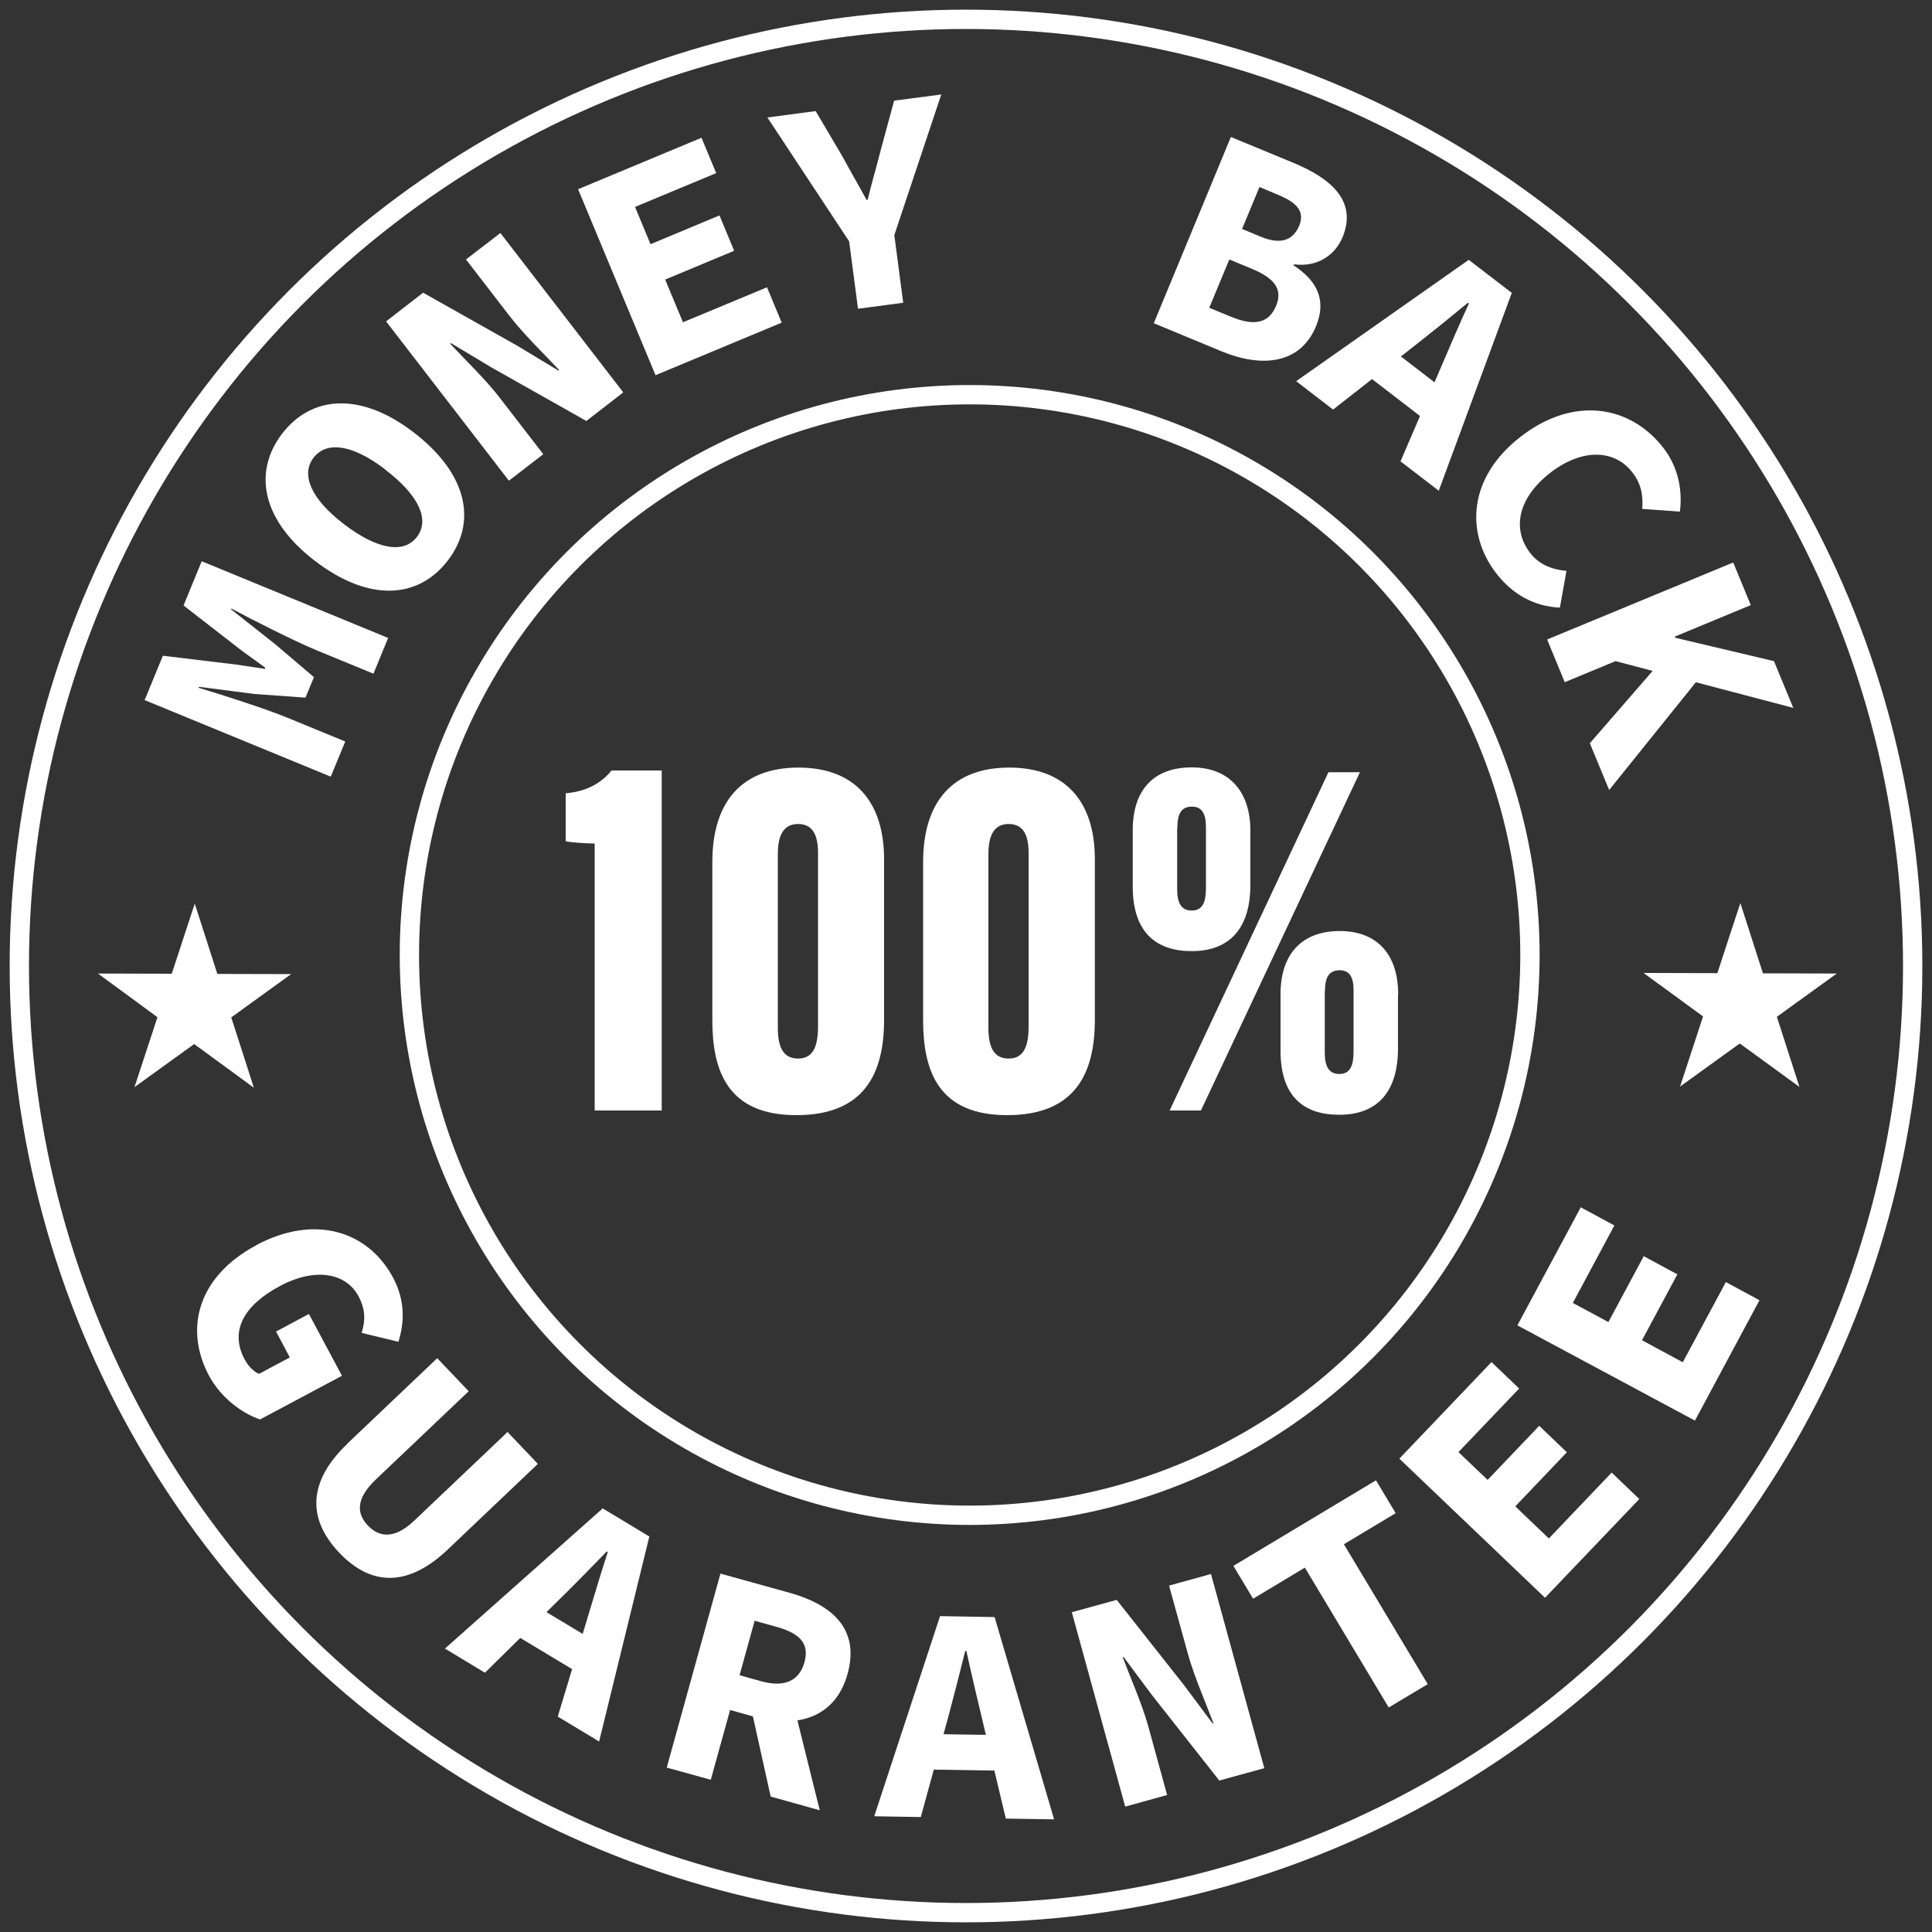
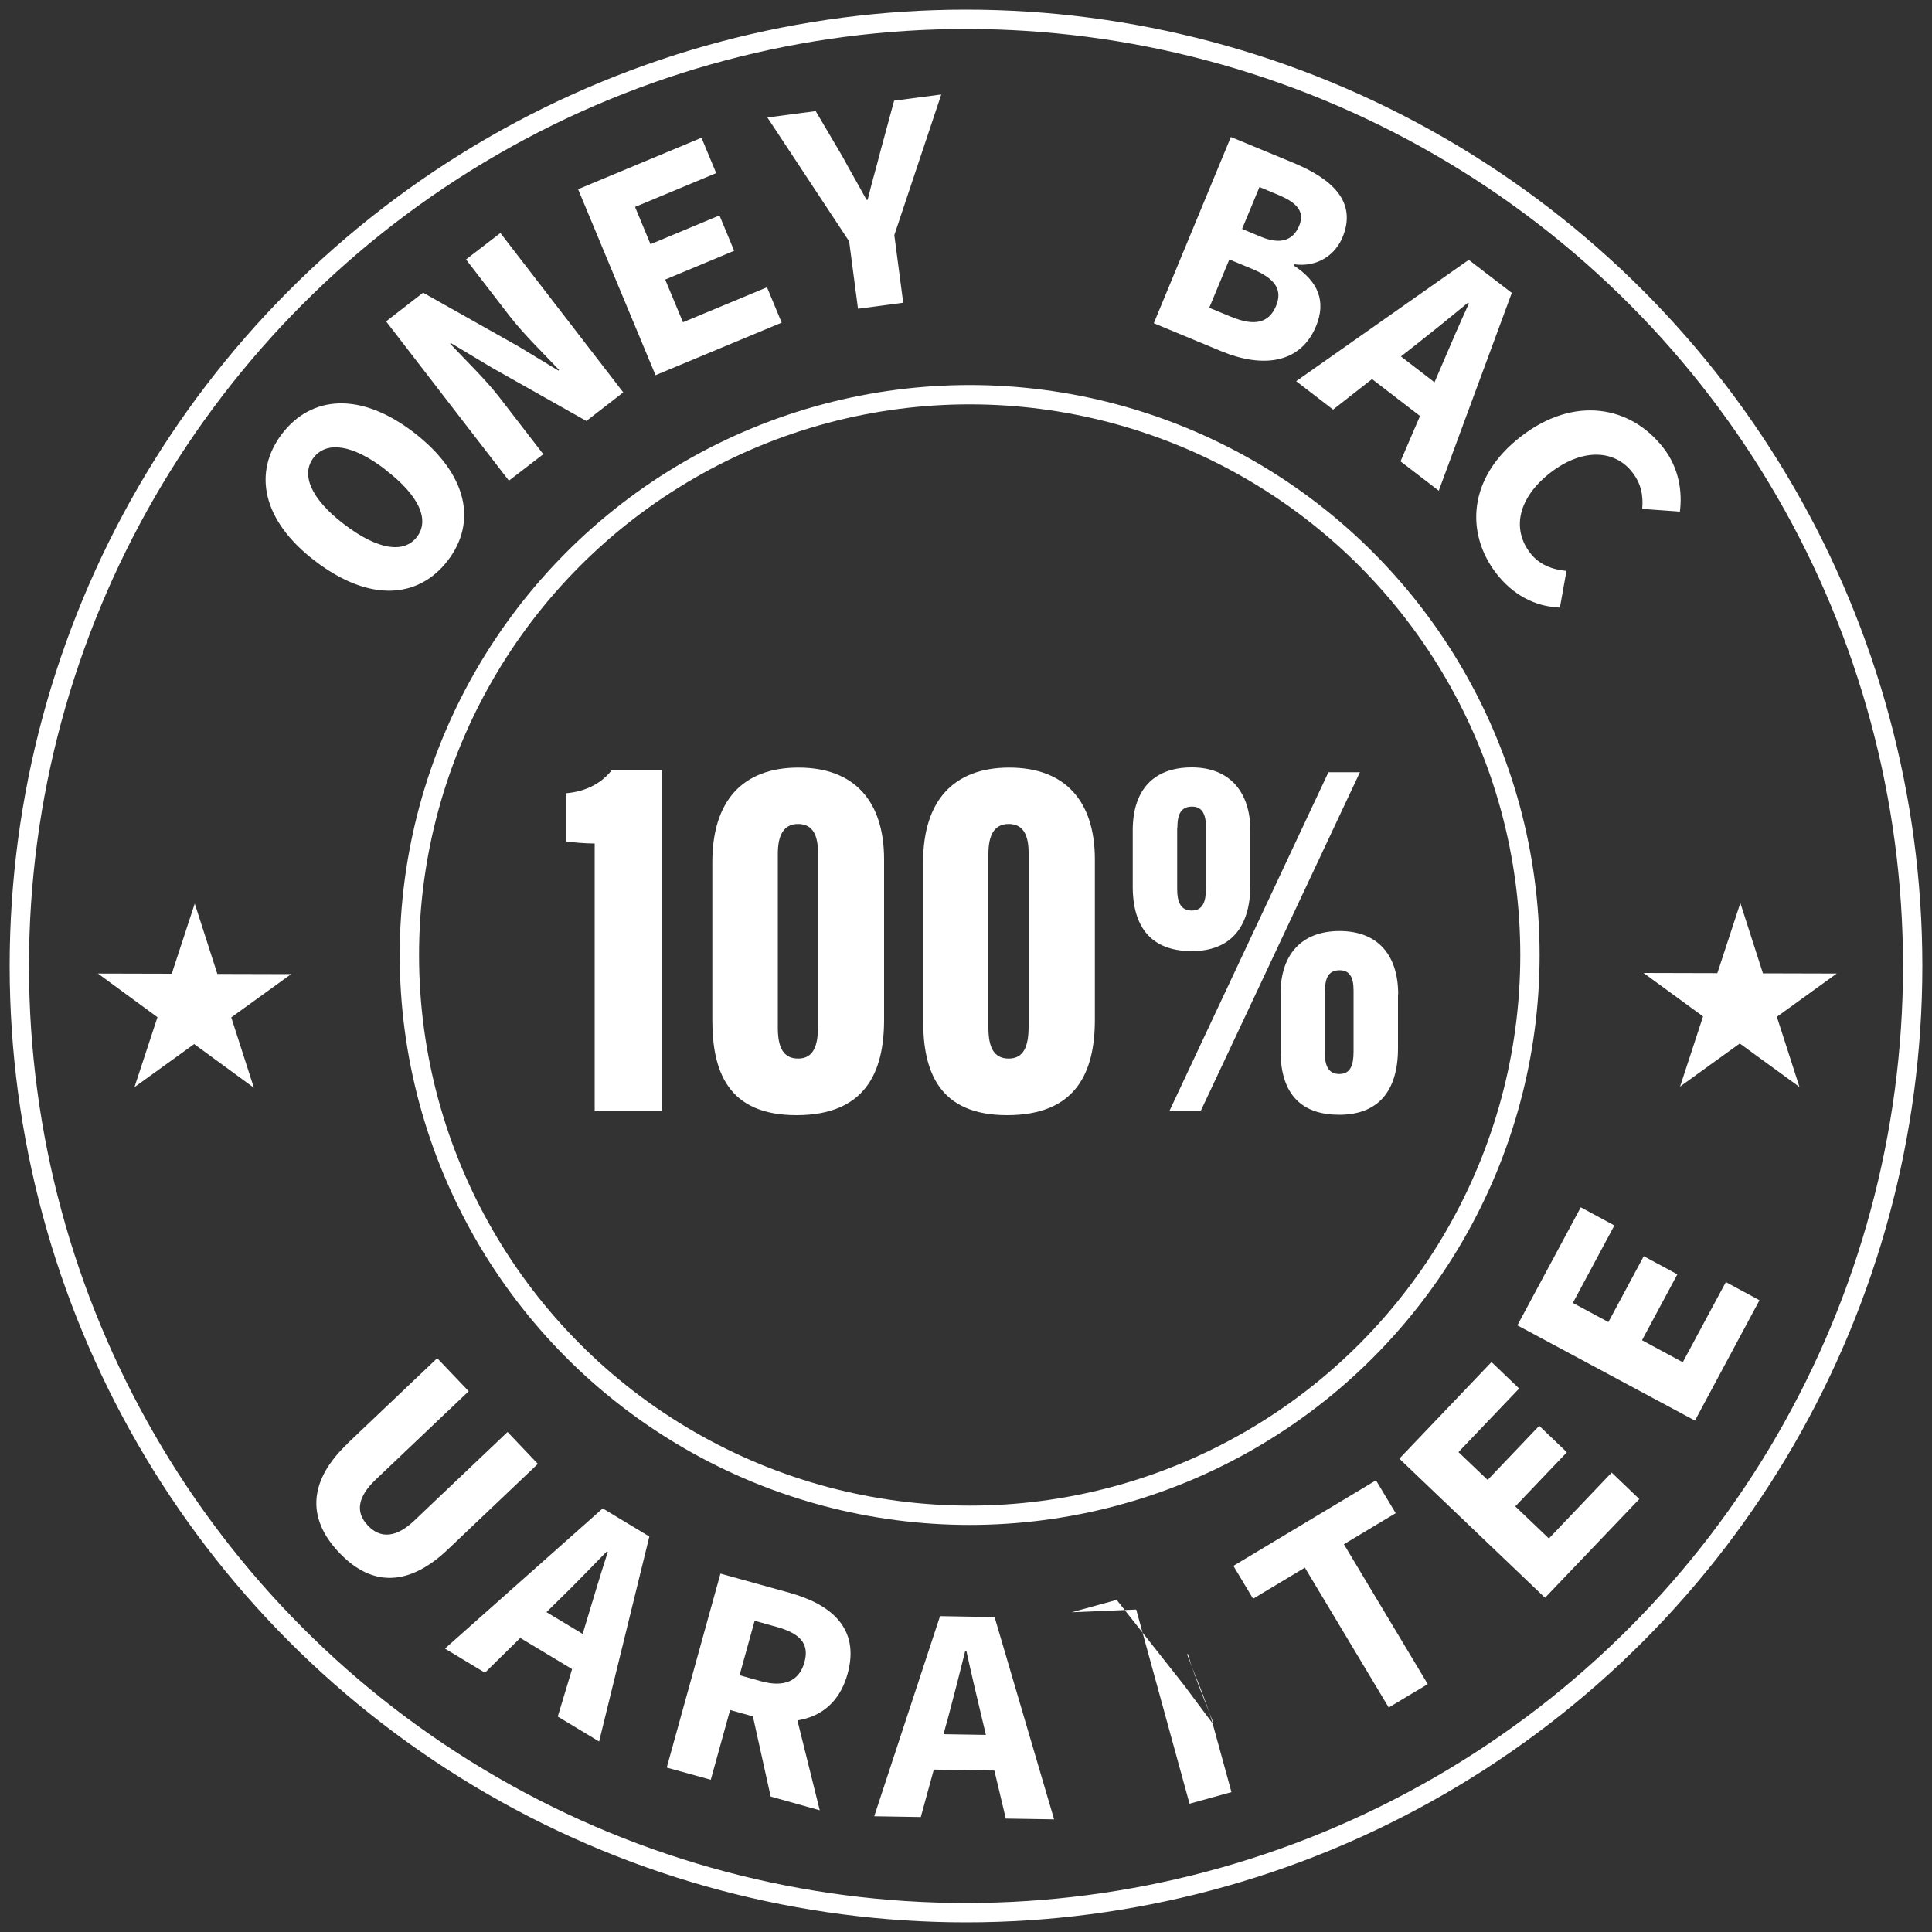
<svg xmlns="http://www.w3.org/2000/svg" id="Layer_1" version="1.1" viewBox="0 0 100 100">
  <rect x="0" y="0" width="100" height="100" fill="#333333" stroke="none" />
  <defs>
    <style>
      .st0 {
        stroke-width: 18px;
      }

      .st0, .st1 {
        stroke: #fff;
        stroke-miterlimit: 10;
      }

      .st0, .st1, .st2 {
        fill: none;
      }

      .st0, .st3 {
        display: none;
      }

      .st4 {
        fill: #fff;
      }
    </style>
  </defs>
  <g class="st3">
    <rect width="100" height="100" />
  </g>
  <circle class="st0" cx="50" cy="50" r="40" />
  <g>
-     <circle class="st2" cx="50.07" cy="49.53" r="34" />
-     <path class="st4" d="M7.49,36.23l.94-2.29,3.81.46,1.47.22.02-.06-1.2-.87-3.03-2.35.94-2.29,9.65,3.97-.76,1.85-2.99-1.23c-1.09-.45-3.36-1.6-4.36-2.14l-.02.04,2.28,1.8,2.01,1.71-.44,1.06-2.64-.19-2.87-.37-.02.05c1.09.32,3.51,1.1,4.6,1.55l2.99,1.23-.75,1.82-9.65-3.97Z" />
    <path class="st4" d="M16.31,29.04c-2.77-2.12-3.22-4.61-1.71-6.59,1.51-1.97,4.04-2.19,6.8-.08,2.83,2.17,3.29,4.67,1.78,6.64-1.51,1.97-4.05,2.19-6.88.02ZM19.94,24.3c-1.72-1.32-3.05-1.47-3.71-.61-.66.86-.16,2.11,1.56,3.43,1.79,1.37,3.13,1.53,3.79.67.66-.86.15-2.12-1.64-3.48Z" />
    <path class="st4" d="M19.99,16.63l1.91-1.48,4.9,2.76,2.1,1.27.04-.03c-.75-.8-1.82-1.83-2.57-2.8l-2.25-2.92,1.78-1.37,6.36,8.25-1.91,1.48-4.91-2.77-2.1-1.26-.04.03c.79.85,1.81,1.82,2.56,2.79l2.26,2.93-1.78,1.37-6.36-8.25Z" />
    <path class="st4" d="M29.93,9.79l6.38-2.66.76,1.83-4.2,1.75.8,1.93,3.57-1.49.76,1.83-3.57,1.49.92,2.21,4.35-1.81.76,1.83-6.53,2.72-4.01-9.63Z" />
    <path class="st4" d="M43.95,12.49l-4.23-6.41,2.5-.33,1.38,2.34c.41.76.82,1.46,1.25,2.25h.06c.21-.88.45-1.67.66-2.51l.71-2.62,2.44-.32-2.43,7.28.46,3.5-2.34.31-.46-3.5Z" />
    <path class="st4" d="M63.71,7.09l3.24,1.34c2,.83,3.3,2.01,2.54,3.85-.36.87-1.25,1.57-2.51,1.4l-.02.06c1.27.82,1.69,1.85,1.16,3.14-.81,1.96-2.78,2.17-4.88,1.31l-3.52-1.46,3.99-9.64ZM63.76,16.41c1.19.49,1.93.3,2.29-.58.35-.85-.06-1.42-1.26-1.92l-1.16-.48-1.04,2.5,1.16.48ZM65.25,12.25c1.06.44,1.68.17,1.99-.55.3-.72-.06-1.19-1.07-1.61l-.98-.41-.9,2.17.96.4Z" />
    <path class="st4" d="M76.01,13.44l2.24,1.72-3.78,10.24-1.98-1.52,2.15-5c.42-.99.92-2.15,1.39-3.17l-.05-.04c-.87.72-1.85,1.51-2.69,2.17l-4.29,3.36-1.91-1.47,8.93-6.28ZM71.42,17.61l3.95,3.04-1.12,1.46-3.95-3.04,1.12-1.46Z" />
    <path class="st4" d="M78.74,22.58c2.74-2.11,5.67-1.59,7.37.62.81,1.05.97,2.29.84,3.28l-1.95-.14c.06-.68-.05-1.3-.51-1.89-.9-1.17-2.56-1.27-4.22,0-1.7,1.31-2.03,2.92-1.07,4.17.46.6,1.13.86,1.88.93l-.34,1.9c-1.32-.06-2.44-.67-3.3-1.78-1.58-2.06-1.49-4.95,1.3-7.09Z" />
-     <path class="st4" d="M89.71,29.11l.91,2.21-3.93,1.63.02.06,5.11,1.21,1,2.42-9.2-2.42-2.63,1.09-.91-2.21,9.64-3.99ZM85.84,34.38l2.23.57-4.78,5.94-1-2.42,3.55-4.09Z" />
  </g>
  <g>
    <circle class="st2" cx="50" cy="49.5" r="44.59" />
-     <path class="st4" d="M13.26,64.45c3.07-1.64,5.82-.7,7.09,1.69.66,1.24.56,2.41.27,3.31l-1.9-.46c.18-.61.22-1.17-.16-1.89-.64-1.21-2.24-1.52-4.08-.53-1.89,1.01-2.59,2.34-1.82,3.79.18.34.47.64.75.75l1.59-.85-.71-1.34,1.7-.91,1.71,3.2-4.24,2.26c-.9-.3-2.02-1.1-2.65-2.28-1.25-2.35-.64-5.08,2.46-6.74Z" />
    <path class="st4" d="M17.98,74.72l4.65-4.42,1.63,1.71-4.82,4.58c-.9.86-1.08,1.66-.4,2.37.68.72,1.51.6,2.41-.26l4.82-4.58,1.57,1.65-4.65,4.42c-1.96,1.87-3.89,2.01-5.63.18-1.75-1.84-1.53-3.79.43-5.65Z" />
    <path class="st4" d="M31.19,78.07l2.42,1.46-2.6,10.61-2.14-1.29,1.57-5.21c.31-1.03.67-2.24,1.02-3.31l-.05-.03c-.79.81-1.66,1.71-2.43,2.46l-3.88,3.82-2.07-1.25,8.16-7.25ZM27.1,82.73l4.27,2.57-.95,1.58-4.27-2.57.95-1.57Z" />
    <path class="st4" d="M37.29,81.45l3.57.99c2.13.59,3.67,1.82,3.01,4.2-.64,2.31-2.67,2.82-4.79,2.23l-1.29-.36-1,3.61-2.28-.63,2.78-10.04ZM39.39,87.02c1.19.33,1.98,0,2.25-.99.27-.99-.27-1.5-1.47-1.83l-1.11-.31-.78,2.82,1.11.31ZM40.8,87.14l1.63,6.56-2.54-.71-1.07-4.83,1.98-1.02Z" />
    <path class="st4" d="M48.65,83.65l2.83.05,3.08,10.47-2.5-.04-1.26-5.3c-.25-1.04-.54-2.27-.78-3.38h-.06c-.27,1.09-.58,2.31-.86,3.35l-1.44,5.25-2.41-.04,3.41-10.37ZM47.45,89.74l4.99.08-.03,1.84-4.99-.08.03-1.84Z" />
-     <path class="st4" d="M55.47,83.45l2.33-.64,3.49,4.42,1.47,1.97h.05c-.39-1.04-.99-2.4-1.32-3.58l-.98-3.55,2.17-.6,2.76,10.05-2.33.64-3.49-4.43-1.46-1.96h-.05c.41,1.1.99,2.39,1.32,3.57l.98,3.57-2.17.6-2.76-10.05Z" />
+     <path class="st4" d="M55.47,83.45l2.33-.64,3.49,4.42,1.47,1.97h.05c-.39-1.04-.99-2.4-1.32-3.58h-.05c.41,1.1.99,2.39,1.32,3.57l.98,3.57-2.17.6-2.76-10.05Z" />
    <path class="st4" d="M67.54,81.14l-2.68,1.61-1.02-1.7,7.38-4.43,1.02,1.7-2.68,1.61,4.34,7.24-2.02,1.21-4.34-7.24Z" />
    <path class="st4" d="M72.43,75.5l4.77-5,1.43,1.37-3.14,3.29,1.51,1.44,2.67-2.8,1.43,1.37-2.67,2.8,1.74,1.66,3.25-3.41,1.43,1.37-4.88,5.11-7.54-7.2Z" />
    <path class="st4" d="M78.55,68.58l3.27-6.09,1.74.94-2.15,4.01,1.84.99,1.83-3.41,1.74.94-1.83,3.41,2.11,1.14,2.23-4.15,1.74.94-3.34,6.23-9.19-4.93Z" />
  </g>
  <g>
    <path class="st4" d="M30.78,57.48v-13.82c-.5,0-1.17-.06-1.5-.11v-2.49c1.11-.09,1.89-.57,2.37-1.18h2.6v17.6h-3.47Z" />
    <path class="st4" d="M45.76,44.48v8.3c0,2.73-.98,4.94-4.54,4.94s-4.35-2.29-4.35-4.92v-8.17c0-3.16,1.55-4.9,4.46-4.9s4.43,1.76,4.43,4.75ZM40.26,44.2v8.99c0,1.02.28,1.6,1.05,1.6s1.03-.62,1.03-1.65v-8.99c0-.87-.24-1.5-1.03-1.5-.75,0-1.05.58-1.05,1.55Z" />
    <path class="st4" d="M56.67,44.48v8.3c0,2.73-.98,4.94-4.54,4.94s-4.35-2.29-4.35-4.92v-8.17c0-3.16,1.55-4.9,4.46-4.9s4.43,1.76,4.43,4.75ZM51.16,44.2v8.99c0,1.02.28,1.6,1.05,1.6s1.03-.62,1.03-1.65v-8.99c0-.87-.24-1.5-1.03-1.5-.75,0-1.05.58-1.05,1.55Z" />
    <path class="st4" d="M64.72,43.01v2.78c0,2.28-1.09,3.44-3.04,3.44-1.8,0-3.03-.93-3.05-3.29v-2.96c0-2.1,1.08-3.26,3.06-3.26s3.03,1.3,3.03,3.28ZM60.54,57.48l8.22-17.51h1.63l-8.23,17.51h-1.62ZM60.93,42.85v3.17c0,.71.21,1.11.75,1.11.57,0,.74-.44.74-1.16v-3.16c0-.72-.23-1.06-.72-1.06-.57,0-.76.39-.76,1.1ZM72.36,51.48v2.78c0,2.28-1.09,3.44-3.04,3.44-1.85,0-3.03-.95-3.04-3.29v-2.96c0-2.04,1.08-3.26,3.06-3.26s3.03,1.25,3.03,3.28ZM68.57,51.31v3.17c0,.71.21,1.11.75,1.11.57,0,.74-.44.74-1.16v-3.17c0-.72-.23-1.04-.72-1.04-.57,0-.76.39-.76,1.09Z" />
  </g>
  <polygon class="st4" points="11.25 50.41 15.07 50.42 11.97 52.66 13.14 56.3 10.05 54.04 6.96 56.27 8.15 52.65 5.07 50.39 8.89 50.4 10.08 46.77 11.25 50.41" />
  <polygon class="st4" points="91.25 50.38 95.07 50.39 91.97 52.63 93.14 56.26 90.05 54.01 86.96 56.24 88.15 52.61 85.07 50.36 88.89 50.37 90.08 46.74 91.25 50.38" />
  <circle class="st1" cx="50" cy="50" r="49" />
  <circle class="st1" cx="50.19" cy="49.43" r="29" />
</svg>